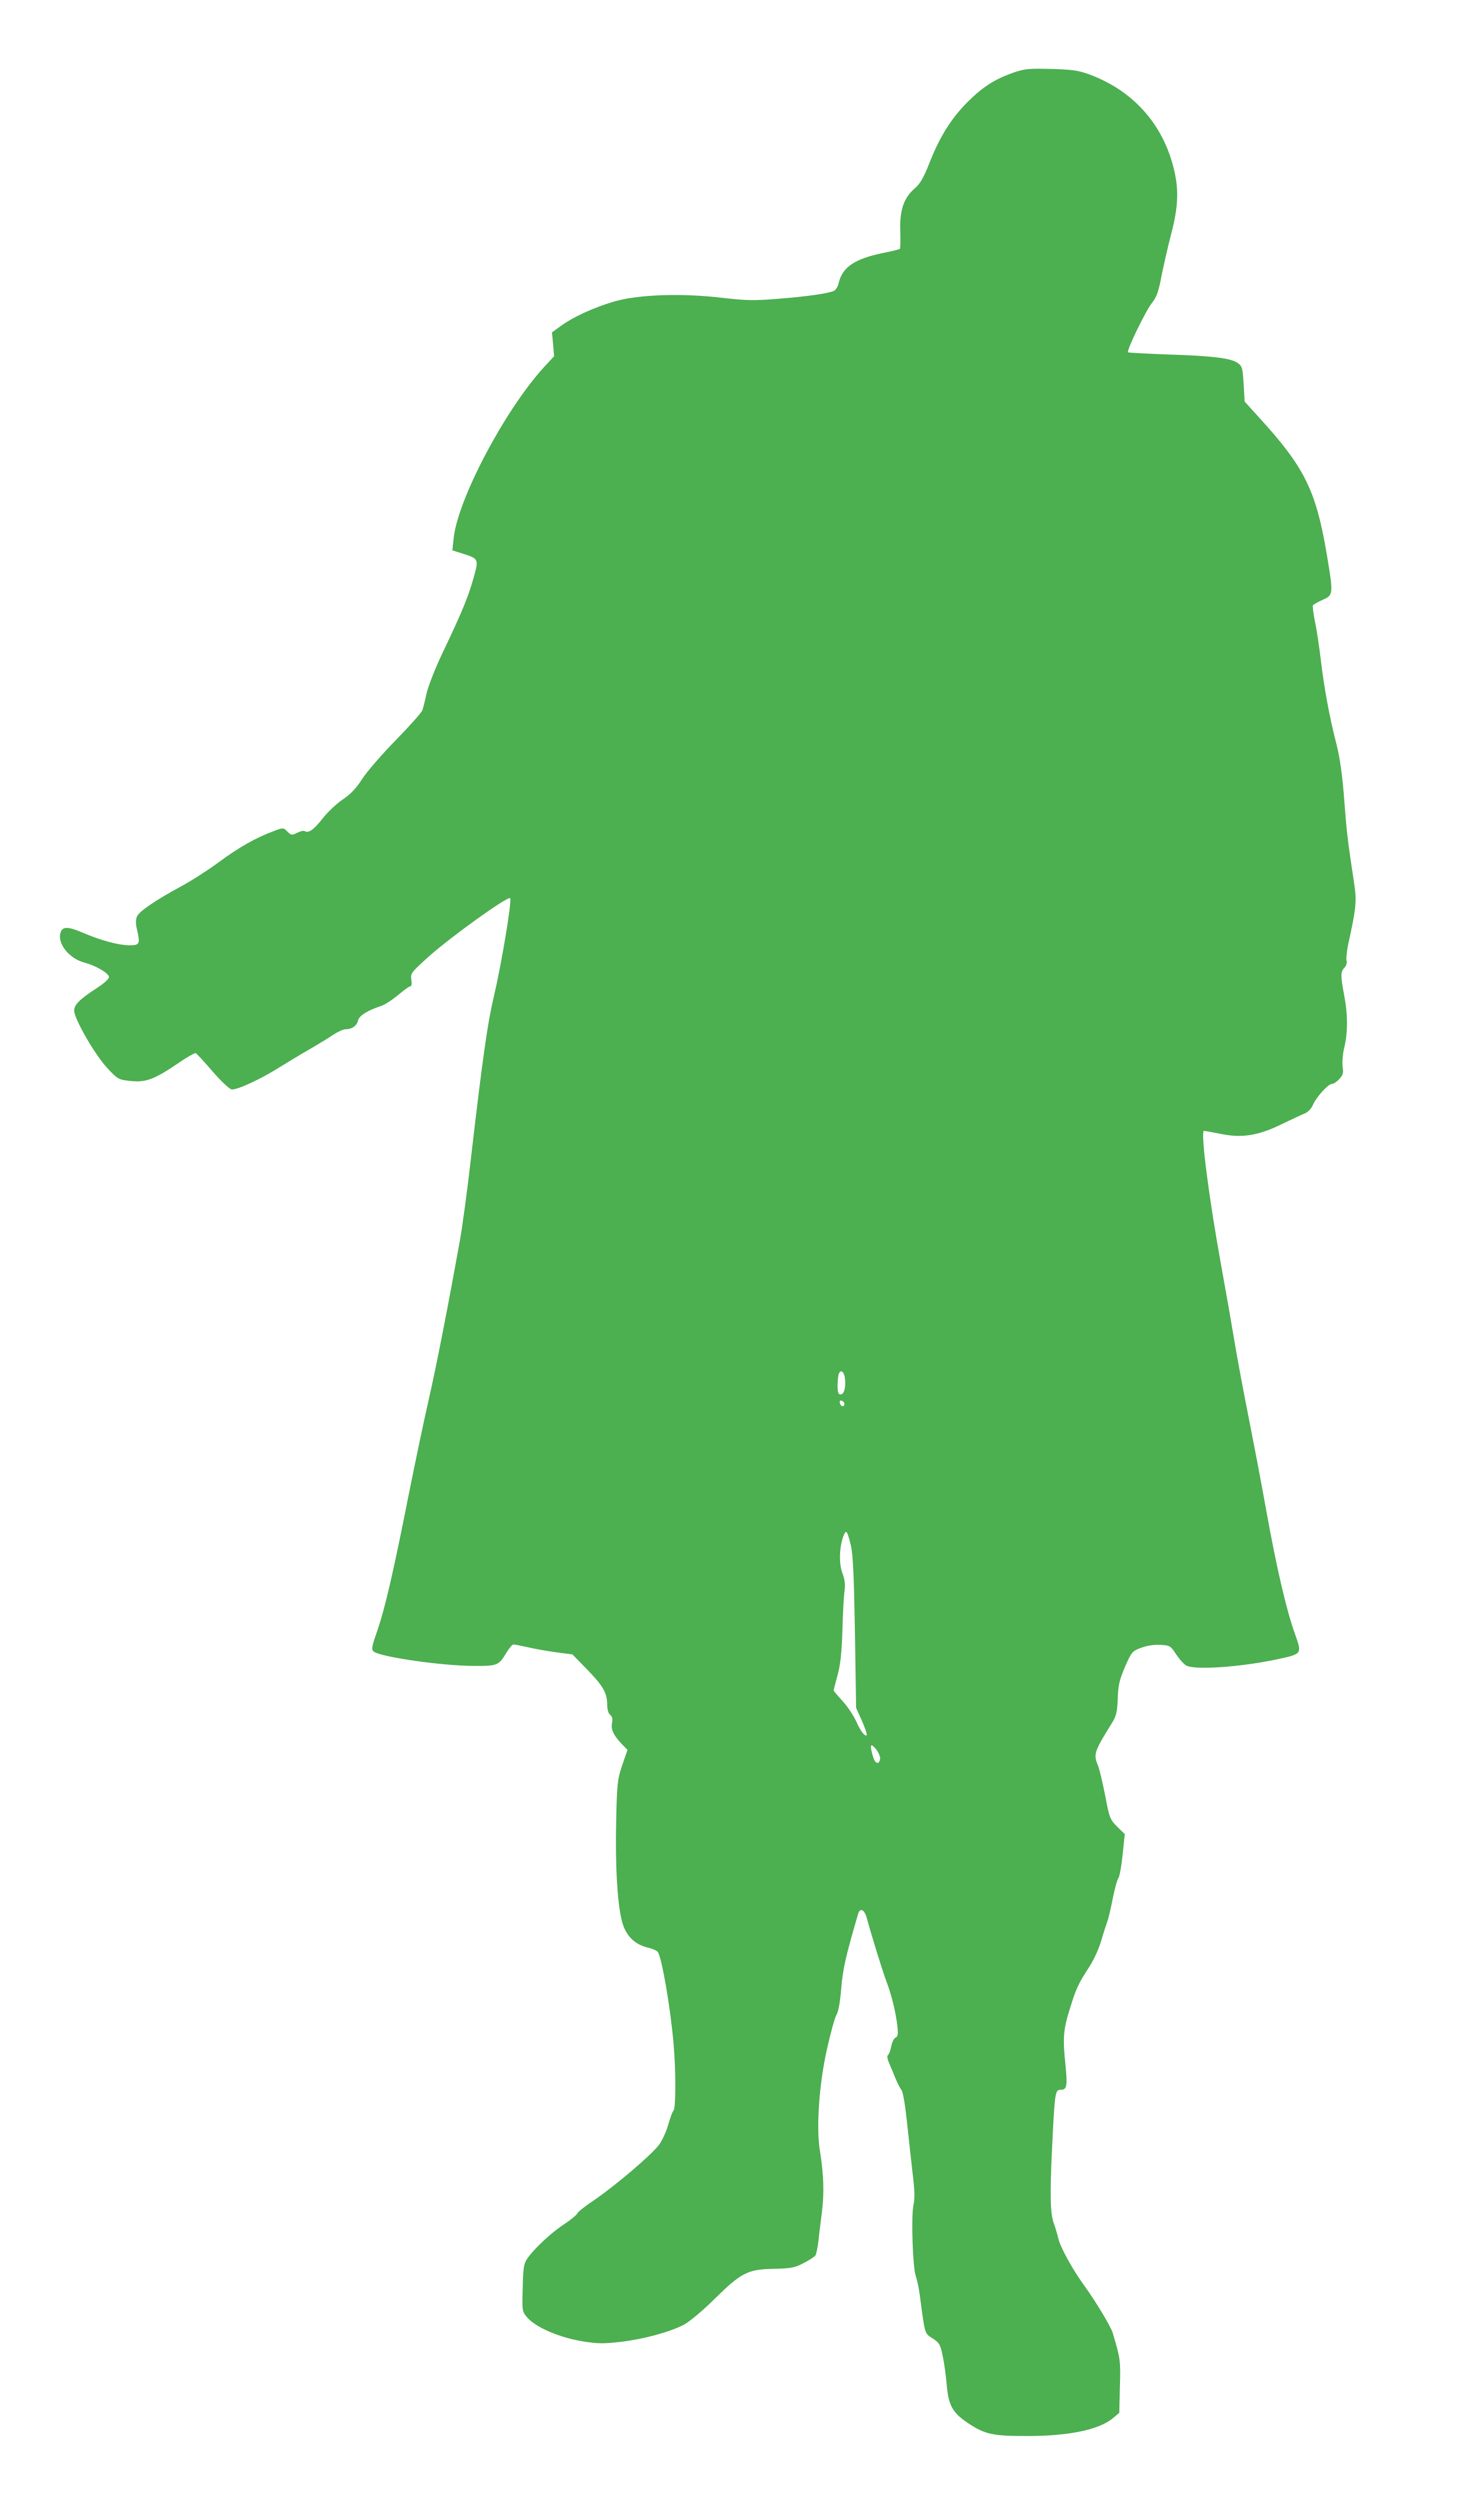
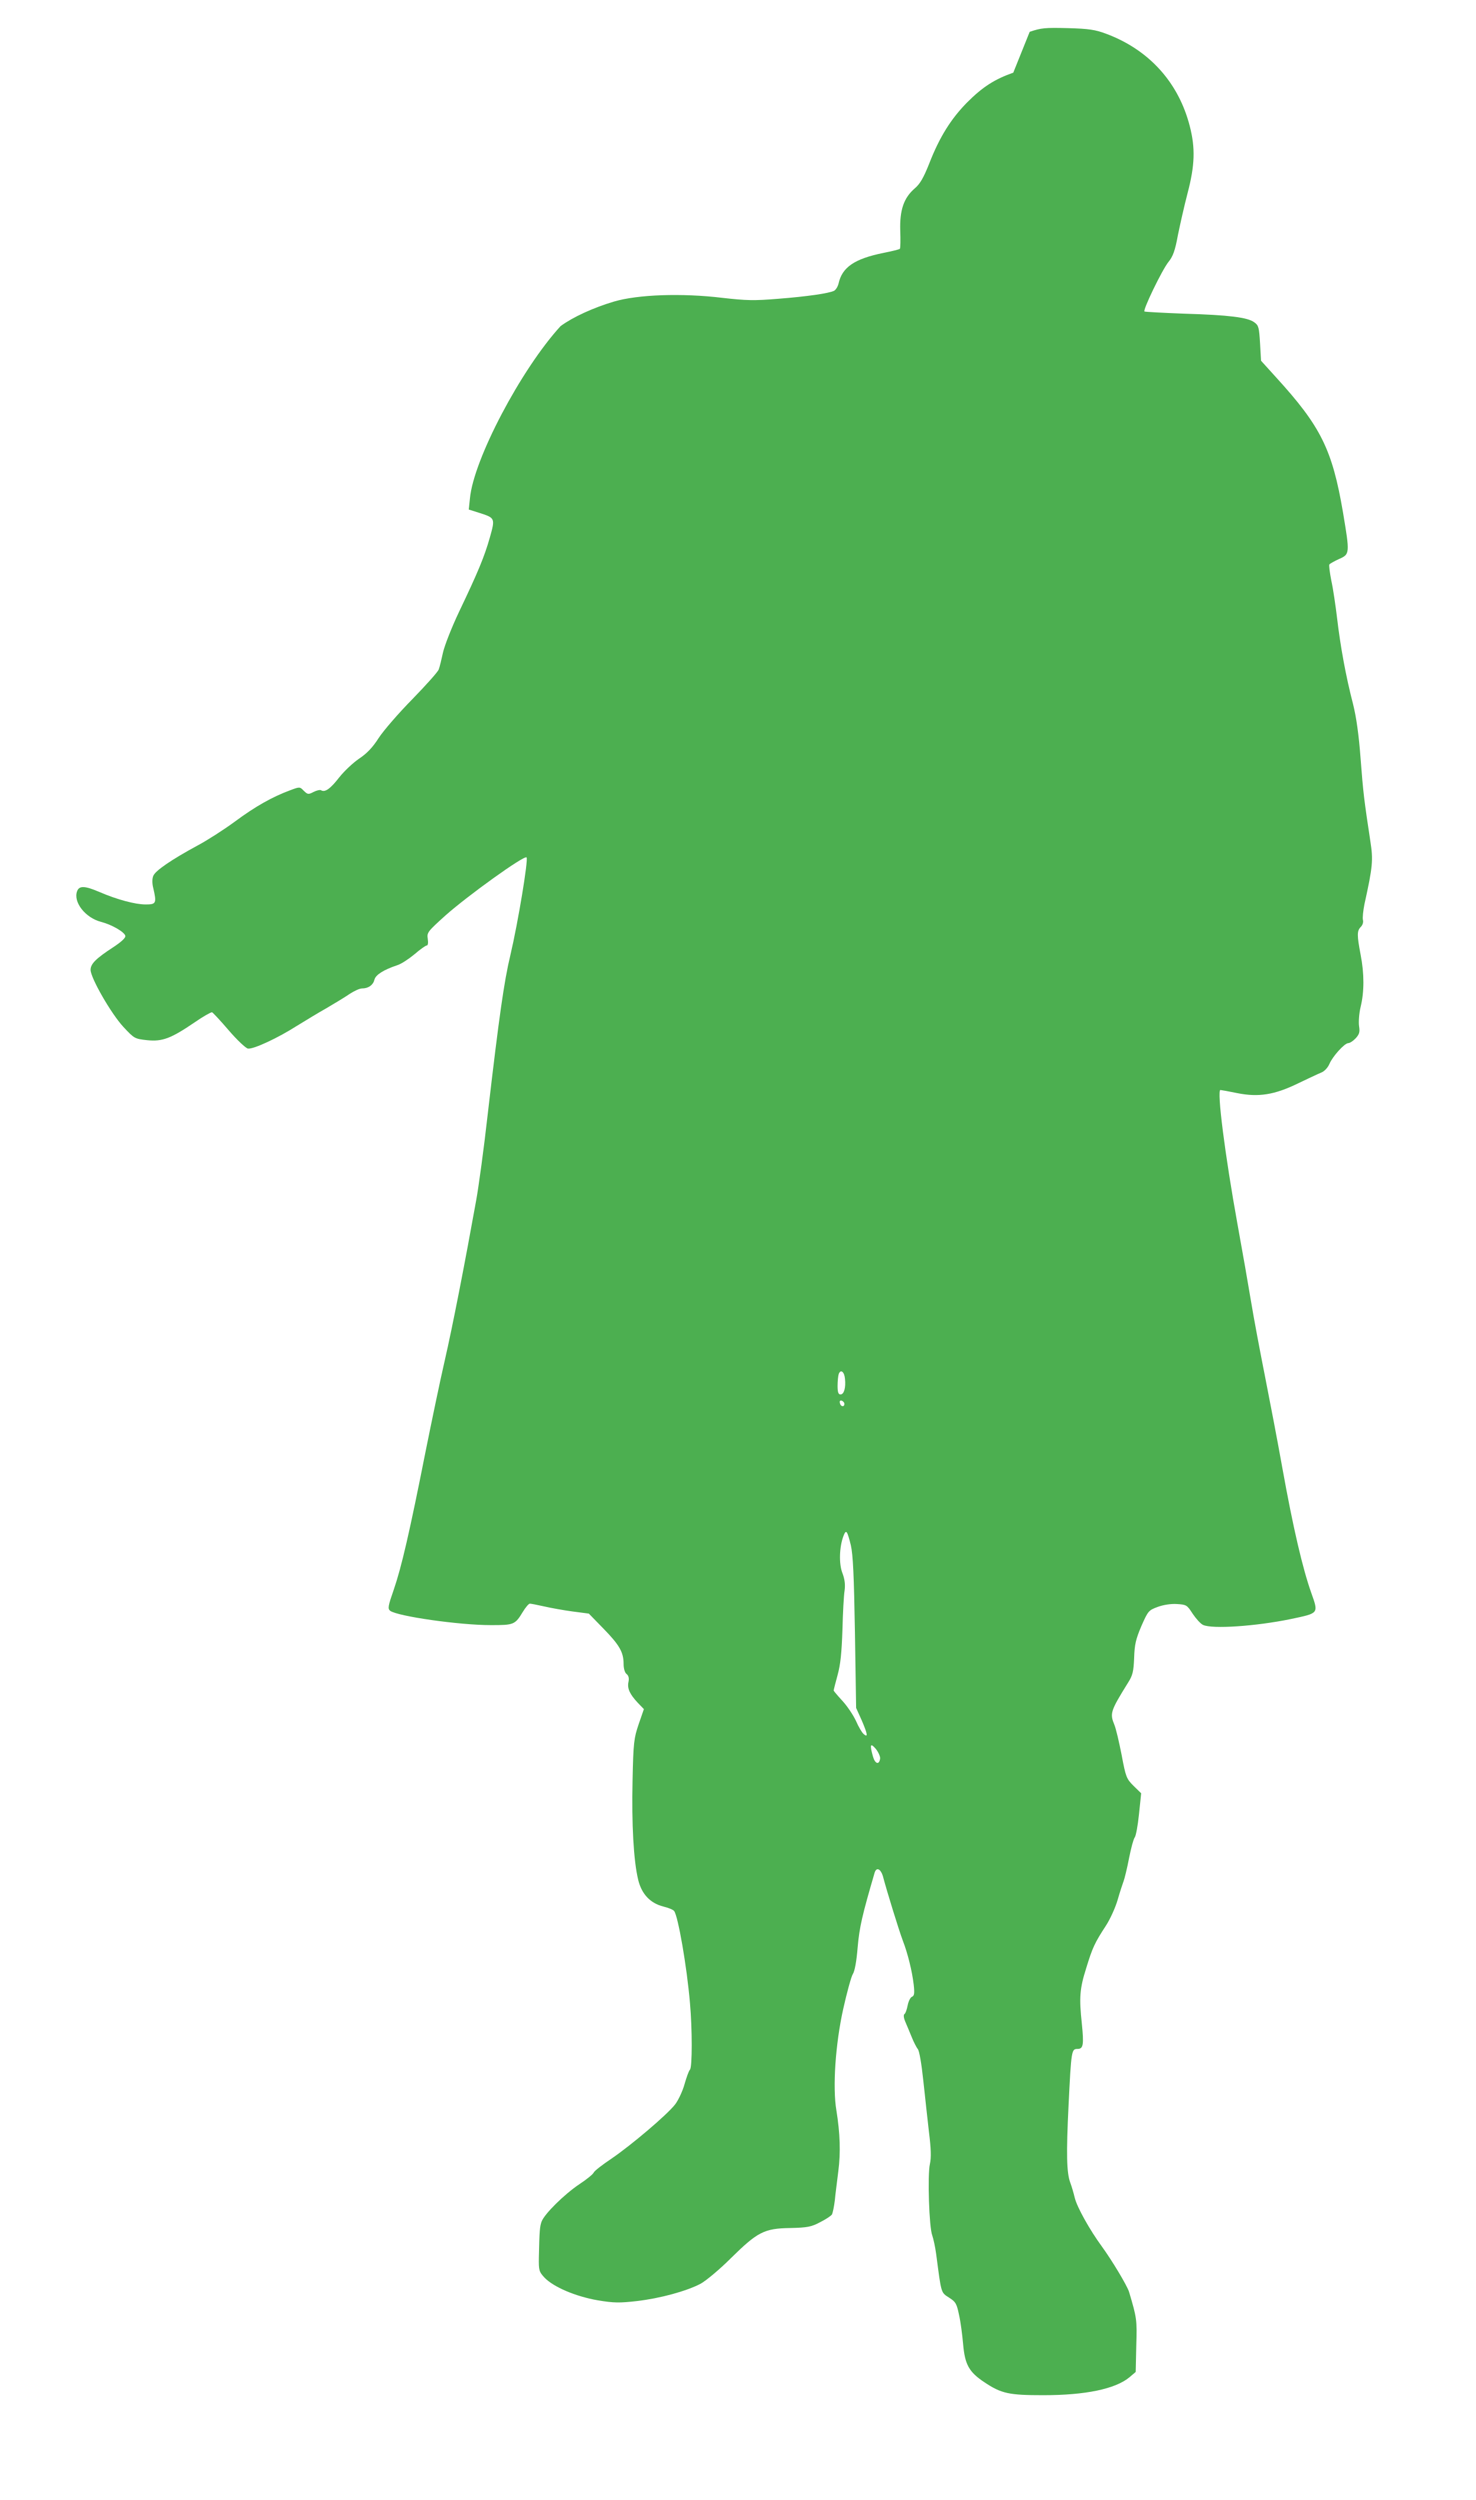
<svg xmlns="http://www.w3.org/2000/svg" version="1.0" width="756pt" height="1280pt" viewBox="0 0 756 1280" preserveAspectRatio="xMidYMid meet">
  <g transform="translate(0,1280) scale(0.1,-0.1)" fill="#4caf50" stroke="none">
-     <path d="M5190 12428 c-96 -34 -157 -73 -236 -152 -82 -83 -141 -176 -194 -312 -29 -73 -47 -105 -74 -128 -57 -49 -78 -111 -75 -216 2 -49 1 -91 -2 -94 -2 -3 -40 -12 -84 -21 -149 -30 -212 -74 -230 -157 -4 -16 -14 -32 -23 -37 -27 -13 -135 -29 -288 -41 -121 -10 -162 -9 -284 5 -208 25 -433 17 -555 -19 -105 -31 -212 -80 -274 -126 l-44 -32 6 -61 5 -61 -51 -55 c-203 -222 -446 -684 -464 -882 l-6 -57 54 -17 c81 -26 82 -27 54 -126 -28 -99 -61 -178 -157 -379 -38 -80 -75 -174 -83 -210 -8 -36 -17 -75 -22 -87 -4 -12 -65 -80 -135 -152 -70 -71 -147 -160 -172 -198 -31 -49 -61 -80 -100 -106 -31 -21 -77 -64 -103 -97 -45 -58 -73 -78 -93 -65 -5 3 -22 -1 -38 -9 -27 -14 -30 -13 -50 6 -20 21 -21 21 -69 3 -92 -34 -179 -83 -283 -160 -57 -42 -143 -97 -190 -122 -135 -73 -220 -131 -229 -157 -6 -14 -6 -39 0 -62 18 -78 15 -84 -39 -84 -53 0 -147 25 -237 64 -75 32 -103 33 -114 4 -21 -56 42 -136 122 -157 55 -14 121 -52 125 -72 2 -10 -21 -31 -62 -58 -89 -58 -116 -85 -116 -116 0 -41 105 -224 168 -292 56 -60 58 -61 122 -68 78 -8 122 9 244 92 43 30 83 52 88 51 5 -2 44 -44 86 -93 43 -50 87 -91 98 -93 28 -4 153 54 250 116 44 27 113 69 154 92 41 24 94 56 117 72 23 15 51 28 63 28 33 0 57 17 64 45 6 25 48 51 117 74 20 6 59 32 88 56 29 25 57 45 63 45 6 0 8 13 5 34 -5 32 -1 37 91 120 115 102 403 309 415 297 10 -10 -44 -336 -83 -501 -32 -133 -58 -316 -116 -815 -19 -170 -46 -368 -59 -440 -59 -328 -121 -646 -161 -820 -24 -104 -68 -316 -99 -470 -80 -404 -122 -586 -161 -700 -31 -89 -33 -101 -19 -112 40 -28 352 -73 516 -73 117 0 123 2 163 68 14 23 30 42 36 42 5 0 37 -6 72 -14 35 -8 101 -20 146 -26 l84 -11 75 -77 c82 -84 103 -121 103 -180 0 -24 6 -45 15 -52 11 -9 14 -22 10 -41 -7 -33 6 -62 48 -107 l31 -32 -27 -78 c-24 -71 -27 -93 -31 -287 -5 -224 5 -412 29 -510 18 -73 62 -119 129 -136 25 -6 50 -16 55 -23 20 -26 65 -283 81 -471 12 -133 12 -329 0 -341 -6 -6 -18 -40 -28 -75 -10 -36 -32 -82 -48 -103 -41 -53 -224 -208 -325 -277 -48 -32 -89 -64 -92 -72 -3 -8 -36 -35 -74 -60 -76 -51 -178 -151 -193 -191 -9 -26 -11 -42 -14 -183 -1 -67 1 -74 29 -104 46 -48 158 -96 272 -116 84 -14 112 -14 201 -4 120 14 255 51 327 89 27 15 97 73 154 130 137 135 171 153 304 155 89 2 109 6 154 30 28 14 55 32 60 39 4 7 11 40 15 73 3 33 12 101 18 150 12 94 9 193 -10 310 -20 119 -5 340 35 520 19 85 41 165 49 178 10 15 19 65 25 138 9 103 23 163 87 382 10 31 33 18 44 -25 17 -65 79 -267 100 -323 26 -67 48 -158 56 -226 5 -45 3 -57 -9 -62 -8 -3 -18 -23 -22 -44 -4 -21 -11 -41 -16 -44 -6 -4 -5 -19 4 -40 8 -19 23 -54 33 -79 10 -25 24 -52 31 -61 8 -9 19 -76 28 -160 8 -79 22 -198 29 -264 11 -86 12 -133 5 -164 -13 -56 -4 -327 12 -366 6 -17 15 -59 20 -95 27 -207 24 -196 67 -224 33 -21 38 -30 50 -87 8 -35 17 -103 21 -150 9 -105 30 -143 108 -195 88 -59 127 -67 303 -67 216 0 368 32 440 91 l33 28 3 135 c4 133 3 140 -37 275 -10 32 -86 159 -139 232 -63 86 -127 201 -139 249 -6 26 -17 62 -23 78 -19 50 -21 148 -9 395 14 284 15 290 46 290 30 0 33 22 22 130 -14 132 -11 178 22 282 33 108 44 131 102 220 22 34 49 94 60 133 11 38 25 81 30 94 5 13 18 66 28 118 10 51 23 99 29 106 6 7 16 61 22 120 l11 106 -39 38 c-36 36 -40 45 -61 158 -13 66 -29 135 -37 154 -24 59 -21 70 69 215 25 39 29 58 32 128 2 69 9 97 37 163 34 77 37 81 83 98 30 11 68 17 99 15 49 -3 52 -5 81 -50 17 -25 40 -51 53 -57 47 -22 269 -7 449 30 146 31 143 27 105 135 -44 124 -93 334 -147 634 -25 140 -66 354 -90 475 -24 121 -56 290 -70 375 -14 85 -46 268 -71 405 -64 354 -106 685 -87 685 3 0 42 -7 86 -16 109 -22 191 -9 312 50 50 24 103 49 118 55 16 6 34 25 42 44 17 40 78 107 97 107 8 0 25 11 38 25 18 20 22 31 17 62 -3 21 0 65 8 98 19 78 19 170 0 268 -19 100 -19 122 1 142 9 9 14 24 11 35 -3 11 1 48 8 83 42 190 45 224 30 320 -32 211 -37 250 -50 423 -9 121 -22 214 -39 281 -37 143 -64 292 -81 435 -8 67 -21 156 -30 196 -8 41 -13 78 -10 83 3 4 26 17 50 28 55 24 55 28 20 237 -55 324 -114 442 -343 693 l-77 85 -5 89 c-5 81 -7 92 -30 108 -34 25 -128 37 -360 44 -107 4 -198 9 -202 11 -10 6 90 213 123 254 23 28 34 59 48 136 11 54 33 152 50 217 37 141 40 230 11 342 -57 223 -208 391 -428 473 -56 21 -88 26 -197 29 -116 3 -137 1 -195 -19z m-862 -6688 c5 -45 -5 -80 -23 -80 -11 0 -15 12 -15 44 0 24 3 52 6 61 10 26 29 11 32 -25z m-3 -128 c0 -18 -20 -15 -23 4 -3 10 1 15 10 12 7 -3 13 -10 13 -16z m33 -724 c11 -48 16 -154 21 -448 l6 -385 28 -62 c31 -72 34 -92 11 -72 -9 7 -27 38 -40 68 -14 30 -45 76 -69 102 -25 27 -45 51 -45 53 0 3 9 39 20 79 15 54 21 115 25 232 2 87 7 178 11 201 4 30 1 57 -11 89 -19 48 -16 134 5 190 14 36 19 29 38 -47z m150 -1092 c-5 -35 -26 -28 -37 11 -17 61 -13 71 15 38 13 -16 23 -39 22 -49z" />
+     <path d="M5190 12428 c-96 -34 -157 -73 -236 -152 -82 -83 -141 -176 -194 -312 -29 -73 -47 -105 -74 -128 -57 -49 -78 -111 -75 -216 2 -49 1 -91 -2 -94 -2 -3 -40 -12 -84 -21 -149 -30 -212 -74 -230 -157 -4 -16 -14 -32 -23 -37 -27 -13 -135 -29 -288 -41 -121 -10 -162 -9 -284 5 -208 25 -433 17 -555 -19 -105 -31 -212 -80 -274 -126 c-203 -222 -446 -684 -464 -882 l-6 -57 54 -17 c81 -26 82 -27 54 -126 -28 -99 -61 -178 -157 -379 -38 -80 -75 -174 -83 -210 -8 -36 -17 -75 -22 -87 -4 -12 -65 -80 -135 -152 -70 -71 -147 -160 -172 -198 -31 -49 -61 -80 -100 -106 -31 -21 -77 -64 -103 -97 -45 -58 -73 -78 -93 -65 -5 3 -22 -1 -38 -9 -27 -14 -30 -13 -50 6 -20 21 -21 21 -69 3 -92 -34 -179 -83 -283 -160 -57 -42 -143 -97 -190 -122 -135 -73 -220 -131 -229 -157 -6 -14 -6 -39 0 -62 18 -78 15 -84 -39 -84 -53 0 -147 25 -237 64 -75 32 -103 33 -114 4 -21 -56 42 -136 122 -157 55 -14 121 -52 125 -72 2 -10 -21 -31 -62 -58 -89 -58 -116 -85 -116 -116 0 -41 105 -224 168 -292 56 -60 58 -61 122 -68 78 -8 122 9 244 92 43 30 83 52 88 51 5 -2 44 -44 86 -93 43 -50 87 -91 98 -93 28 -4 153 54 250 116 44 27 113 69 154 92 41 24 94 56 117 72 23 15 51 28 63 28 33 0 57 17 64 45 6 25 48 51 117 74 20 6 59 32 88 56 29 25 57 45 63 45 6 0 8 13 5 34 -5 32 -1 37 91 120 115 102 403 309 415 297 10 -10 -44 -336 -83 -501 -32 -133 -58 -316 -116 -815 -19 -170 -46 -368 -59 -440 -59 -328 -121 -646 -161 -820 -24 -104 -68 -316 -99 -470 -80 -404 -122 -586 -161 -700 -31 -89 -33 -101 -19 -112 40 -28 352 -73 516 -73 117 0 123 2 163 68 14 23 30 42 36 42 5 0 37 -6 72 -14 35 -8 101 -20 146 -26 l84 -11 75 -77 c82 -84 103 -121 103 -180 0 -24 6 -45 15 -52 11 -9 14 -22 10 -41 -7 -33 6 -62 48 -107 l31 -32 -27 -78 c-24 -71 -27 -93 -31 -287 -5 -224 5 -412 29 -510 18 -73 62 -119 129 -136 25 -6 50 -16 55 -23 20 -26 65 -283 81 -471 12 -133 12 -329 0 -341 -6 -6 -18 -40 -28 -75 -10 -36 -32 -82 -48 -103 -41 -53 -224 -208 -325 -277 -48 -32 -89 -64 -92 -72 -3 -8 -36 -35 -74 -60 -76 -51 -178 -151 -193 -191 -9 -26 -11 -42 -14 -183 -1 -67 1 -74 29 -104 46 -48 158 -96 272 -116 84 -14 112 -14 201 -4 120 14 255 51 327 89 27 15 97 73 154 130 137 135 171 153 304 155 89 2 109 6 154 30 28 14 55 32 60 39 4 7 11 40 15 73 3 33 12 101 18 150 12 94 9 193 -10 310 -20 119 -5 340 35 520 19 85 41 165 49 178 10 15 19 65 25 138 9 103 23 163 87 382 10 31 33 18 44 -25 17 -65 79 -267 100 -323 26 -67 48 -158 56 -226 5 -45 3 -57 -9 -62 -8 -3 -18 -23 -22 -44 -4 -21 -11 -41 -16 -44 -6 -4 -5 -19 4 -40 8 -19 23 -54 33 -79 10 -25 24 -52 31 -61 8 -9 19 -76 28 -160 8 -79 22 -198 29 -264 11 -86 12 -133 5 -164 -13 -56 -4 -327 12 -366 6 -17 15 -59 20 -95 27 -207 24 -196 67 -224 33 -21 38 -30 50 -87 8 -35 17 -103 21 -150 9 -105 30 -143 108 -195 88 -59 127 -67 303 -67 216 0 368 32 440 91 l33 28 3 135 c4 133 3 140 -37 275 -10 32 -86 159 -139 232 -63 86 -127 201 -139 249 -6 26 -17 62 -23 78 -19 50 -21 148 -9 395 14 284 15 290 46 290 30 0 33 22 22 130 -14 132 -11 178 22 282 33 108 44 131 102 220 22 34 49 94 60 133 11 38 25 81 30 94 5 13 18 66 28 118 10 51 23 99 29 106 6 7 16 61 22 120 l11 106 -39 38 c-36 36 -40 45 -61 158 -13 66 -29 135 -37 154 -24 59 -21 70 69 215 25 39 29 58 32 128 2 69 9 97 37 163 34 77 37 81 83 98 30 11 68 17 99 15 49 -3 52 -5 81 -50 17 -25 40 -51 53 -57 47 -22 269 -7 449 30 146 31 143 27 105 135 -44 124 -93 334 -147 634 -25 140 -66 354 -90 475 -24 121 -56 290 -70 375 -14 85 -46 268 -71 405 -64 354 -106 685 -87 685 3 0 42 -7 86 -16 109 -22 191 -9 312 50 50 24 103 49 118 55 16 6 34 25 42 44 17 40 78 107 97 107 8 0 25 11 38 25 18 20 22 31 17 62 -3 21 0 65 8 98 19 78 19 170 0 268 -19 100 -19 122 1 142 9 9 14 24 11 35 -3 11 1 48 8 83 42 190 45 224 30 320 -32 211 -37 250 -50 423 -9 121 -22 214 -39 281 -37 143 -64 292 -81 435 -8 67 -21 156 -30 196 -8 41 -13 78 -10 83 3 4 26 17 50 28 55 24 55 28 20 237 -55 324 -114 442 -343 693 l-77 85 -5 89 c-5 81 -7 92 -30 108 -34 25 -128 37 -360 44 -107 4 -198 9 -202 11 -10 6 90 213 123 254 23 28 34 59 48 136 11 54 33 152 50 217 37 141 40 230 11 342 -57 223 -208 391 -428 473 -56 21 -88 26 -197 29 -116 3 -137 1 -195 -19z m-862 -6688 c5 -45 -5 -80 -23 -80 -11 0 -15 12 -15 44 0 24 3 52 6 61 10 26 29 11 32 -25z m-3 -128 c0 -18 -20 -15 -23 4 -3 10 1 15 10 12 7 -3 13 -10 13 -16z m33 -724 c11 -48 16 -154 21 -448 l6 -385 28 -62 c31 -72 34 -92 11 -72 -9 7 -27 38 -40 68 -14 30 -45 76 -69 102 -25 27 -45 51 -45 53 0 3 9 39 20 79 15 54 21 115 25 232 2 87 7 178 11 201 4 30 1 57 -11 89 -19 48 -16 134 5 190 14 36 19 29 38 -47z m150 -1092 c-5 -35 -26 -28 -37 11 -17 61 -13 71 15 38 13 -16 23 -39 22 -49z" />
  </g>
</svg>